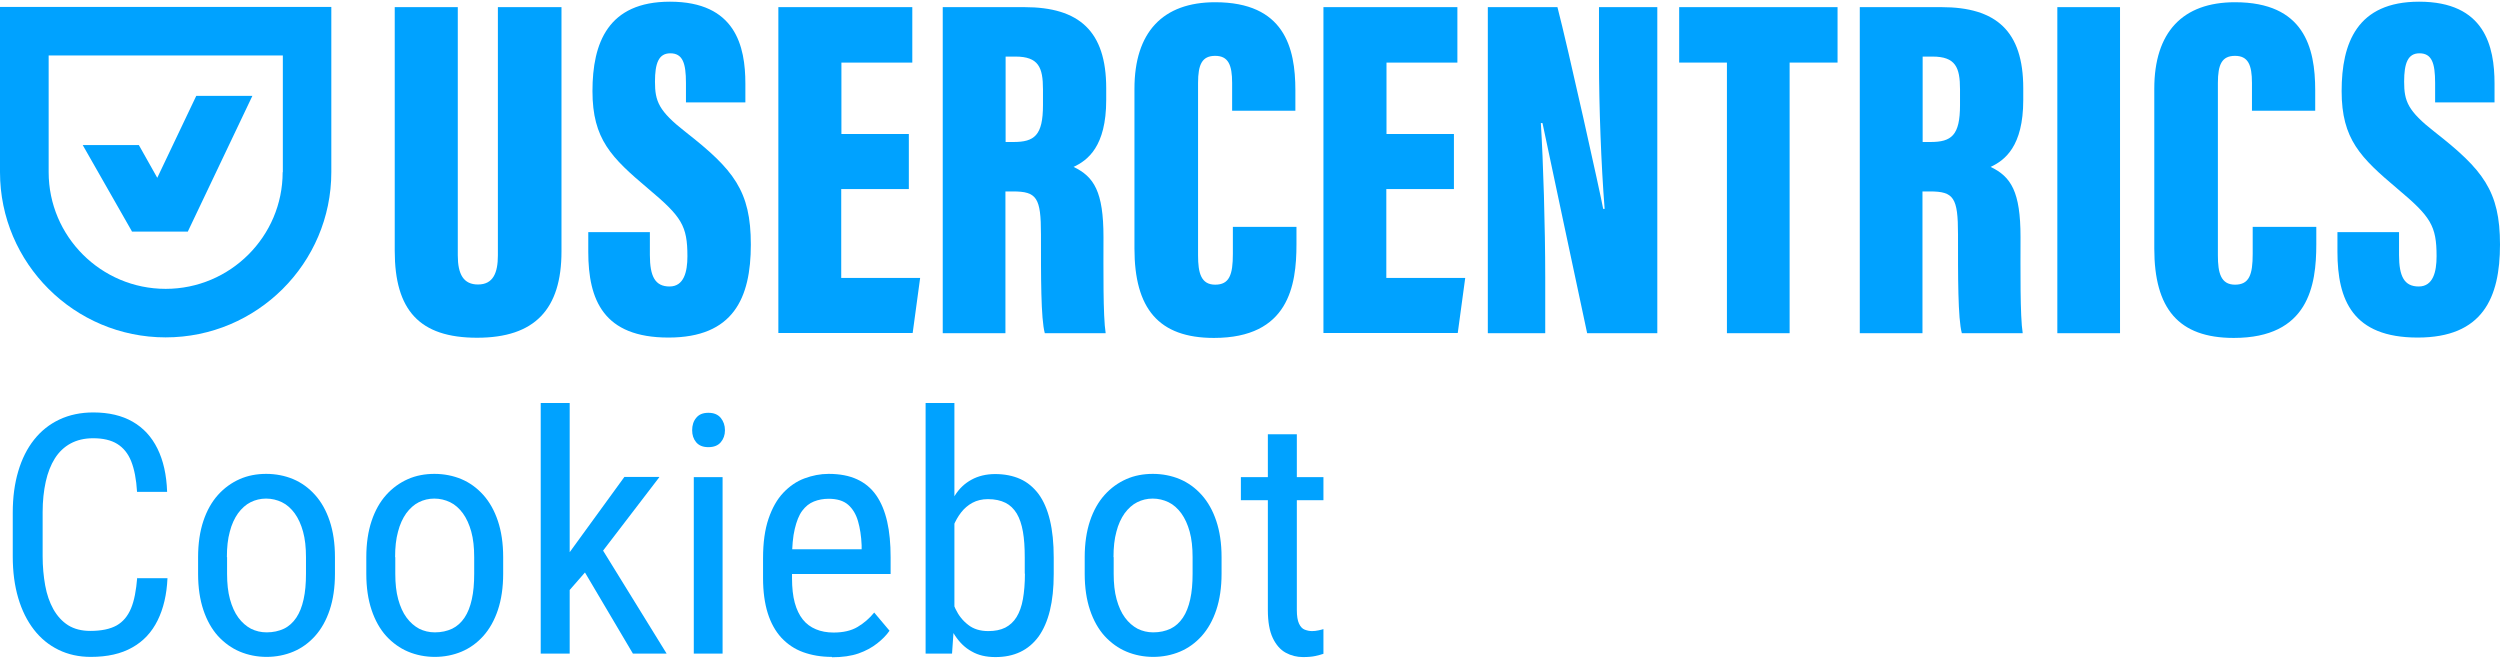
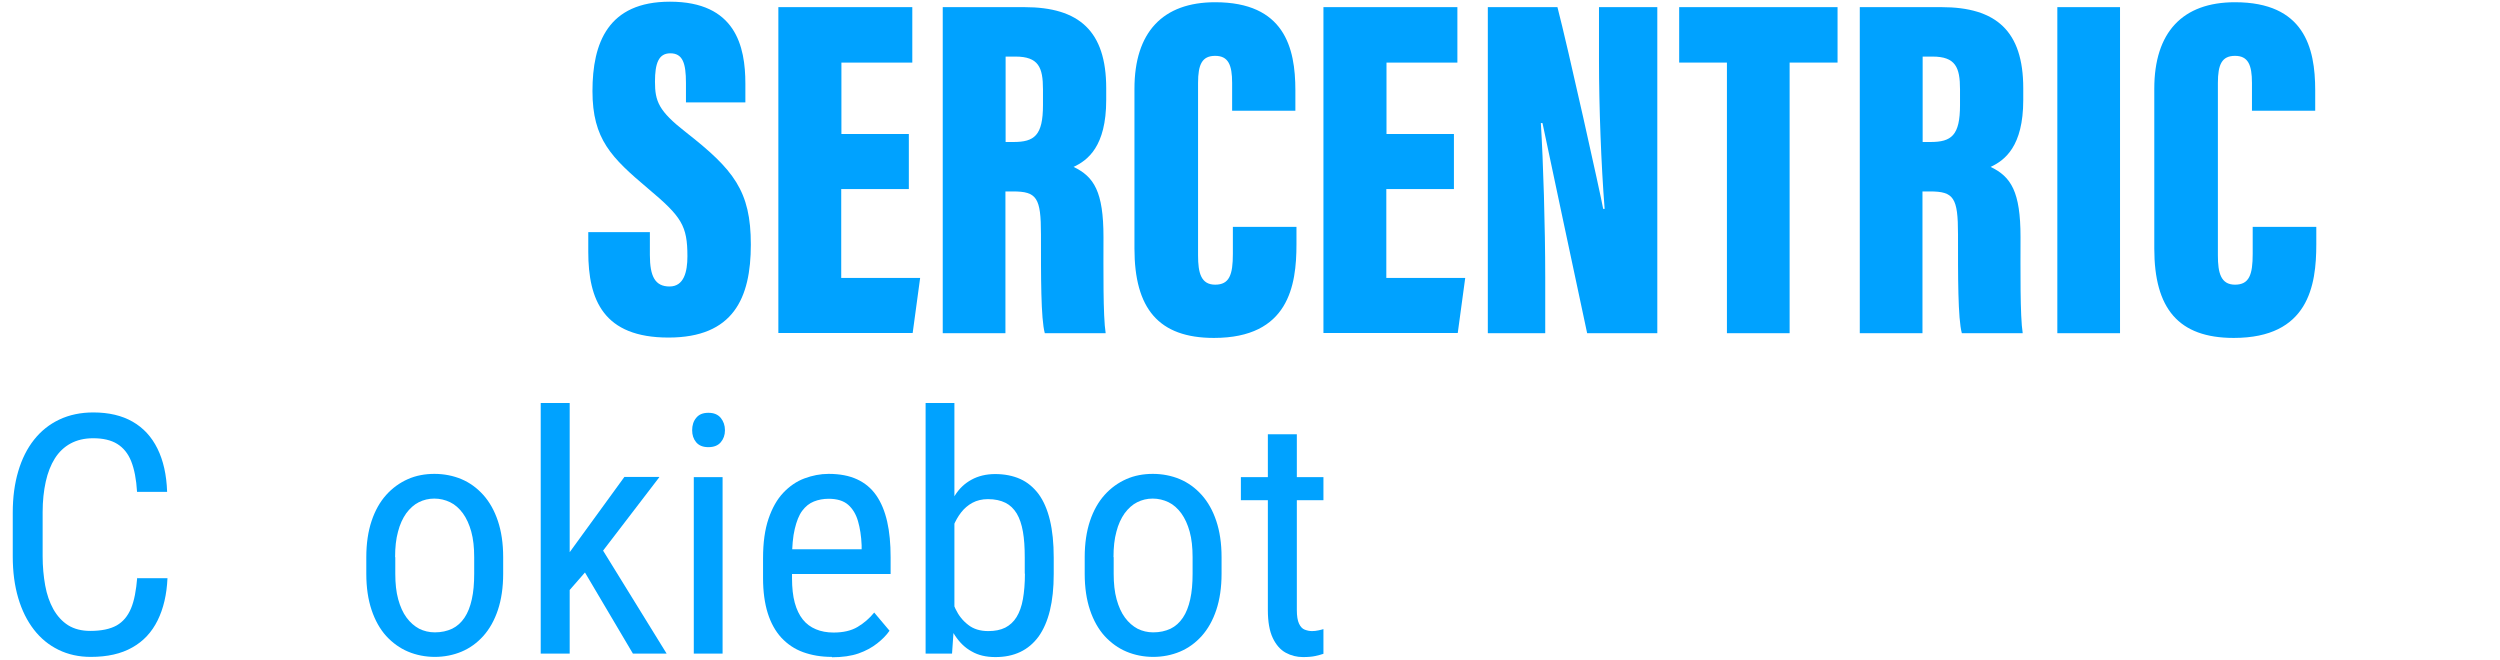
<svg xmlns="http://www.w3.org/2000/svg" width="458" height="121" viewBox="0 0 458 121" fill="none">
-   <path d="M83.867 1.308V46.791C83.867 50.287 84.936 52.119 87.573 52.119C90.344 52.119 91.212 49.988 91.212 46.791V1.308H102.864V46.059C102.864 56.647 97.99 61.874 87.406 61.874C76.823 61.874 72.315 56.813 72.315 45.959V1.308H83.901H83.867Z" fill="#00a2ff" />
  <path d="M119.057 42.596V46.725C119.057 50.654 120.025 52.485 122.663 52.485C125.301 52.485 125.935 49.788 125.935 46.958C125.935 41.331 124.867 39.699 118.757 34.572C112.013 28.878 108.54 25.515 108.54 16.691C108.54 7.868 111.378 0.31 122.73 0.31C134.782 0.31 136.552 8.5 136.552 15.326V18.756H125.668V15.193C125.668 11.564 125.067 9.766 122.797 9.766C120.66 9.766 119.992 11.597 119.992 14.96C119.992 18.556 120.66 20.321 125.601 24.183C134.415 31.075 137.553 34.971 137.553 44.794C137.553 54.616 134.348 61.841 122.463 61.841C110.577 61.841 107.772 54.982 107.772 46.125V42.529H119.057V42.596Z" fill="#00a2ff" />
  <path d="M166.466 34.638H154.113V50.92H168.57L167.201 61.009H142.595V1.308H167.134V11.464H154.147V24.549H166.5V34.638H166.466Z" fill="#00a2ff" />
  <path d="M184.195 35.071V61.042H172.71V1.308H187.667C197.717 1.308 202.658 5.703 202.658 16.159V18.323C202.658 26.847 199.252 29.377 196.682 30.576C200.421 32.374 202.157 35.104 202.157 43.428C202.157 49.188 202.057 57.912 202.558 61.042H191.407C190.672 58.345 190.705 50.554 190.705 42.929C190.705 36.203 189.938 35.071 185.564 35.071H184.195ZM184.228 26.014H185.664C189.504 26.014 191.073 24.816 191.073 19.255V16.358C191.073 12.363 190.271 10.365 186.031 10.365H184.228V26.014Z" fill="#00a2ff" />
  <path d="M237.513 41.53V44.76C237.513 52.285 236.111 61.908 222.389 61.908C212.239 61.908 207.832 56.514 207.832 45.526V16.259C207.832 5.87 213.04 0.409 222.622 0.409C235.276 0.409 237.313 8.7 237.313 16.525V20.287H225.727V15.193C225.727 11.897 225.026 10.232 222.622 10.232C220.219 10.232 219.484 11.797 219.484 15.193V46.791C219.484 49.988 220.018 52.152 222.622 52.152C225.227 52.152 225.861 50.321 225.861 46.525V41.564H237.513V41.53Z" fill="#00a2ff" />
  <path d="M266.326 34.638H253.973V50.92H268.429L267.06 61.009H242.454V1.308H266.993V11.464H254.006V24.549H266.359V34.638H266.326Z" fill="#00a2ff" />
  <path d="M272.569 61.009V1.308H285.323C287.226 8.6 293.236 35.637 293.703 38.267H293.97C293.336 30.309 292.935 19.455 292.935 11.131V1.308H303.619V61.042H290.765C289.53 55.348 282.986 24.449 282.585 22.551H282.285C282.719 29.577 283.086 41.464 283.086 50.853V61.042H272.603L272.569 61.009Z" fill="#00a2ff" />
  <path d="M316.34 11.464H307.626V1.308H336.639V11.464H327.858V61.042H316.373V11.464H316.34Z" fill="#00a2ff" />
  <path d="M352.197 35.071V61.042H340.712V1.308H355.669C365.719 1.308 370.66 5.703 370.66 16.159V18.323C370.66 26.847 367.254 29.377 364.684 30.576C368.423 32.374 370.159 35.104 370.159 43.428C370.159 49.188 370.059 57.912 370.56 61.042H359.409C358.674 58.345 358.707 50.554 358.707 42.929C358.707 36.203 357.939 35.071 353.566 35.071H352.197ZM352.23 26.014H353.666C357.505 26.014 359.075 24.816 359.075 19.255V16.358C359.075 12.363 358.273 10.365 354.033 10.365H352.23V26.014Z" fill="#00a2ff" />
  <path d="M388.388 1.308V61.042H376.903V1.308H388.388Z" fill="#00a2ff" />
  <path d="M424.346 41.53V44.76C424.346 52.285 422.944 61.908 409.222 61.908C399.072 61.908 394.665 56.514 394.665 45.526V16.259C394.665 5.87 399.873 0.409 409.455 0.409C422.109 0.409 424.146 8.7 424.146 16.525V20.287H412.56V15.193C412.56 11.897 411.859 10.232 409.455 10.232C407.052 10.232 406.317 11.797 406.317 15.193V46.791C406.317 49.988 406.851 52.152 409.455 52.152C412.06 52.152 412.694 50.321 412.694 46.525V41.564H424.346V41.53Z" fill="#00a2ff" />
-   <path d="M439.504 42.596V46.725C439.504 50.654 440.472 52.485 443.109 52.485C445.747 52.485 446.381 49.788 446.381 46.958C446.381 41.331 445.313 39.699 439.203 34.572C432.459 28.878 428.987 25.515 428.987 16.691C428.987 7.868 431.825 0.31 443.176 0.31C455.229 0.31 456.998 8.5 456.998 15.326V18.756H446.114V15.193C446.114 11.564 445.513 9.766 443.243 9.766C441.106 9.766 440.438 11.597 440.438 14.96C440.438 18.556 441.106 20.321 446.047 24.183C454.861 31.075 458 34.971 458 44.794C458 54.616 454.795 61.841 442.909 61.841C431.023 61.841 428.219 54.982 428.219 46.125V42.529H439.504V42.596Z" fill="#00a2ff" />
-   <path d="M0 1.275V31.541C0 48.223 13.622 61.808 30.349 61.808C47.075 61.808 60.697 48.223 60.697 31.541V1.275H0ZM51.783 31.541C51.783 43.328 42.167 52.918 30.349 52.918C18.53 52.918 8.914 43.328 8.914 31.541V10.165H51.816V31.541H51.783Z" fill="#00a2ff" />
-   <path d="M24.138 42.429H24.172H34.455L34.421 42.396L46.24 17.557H35.957L28.812 32.574L25.44 26.58H15.157L24.172 42.396L24.138 42.429Z" fill="#00a2ff" />
  <path d="M25.174 105.926H30.682C30.549 108.922 29.948 111.486 28.879 113.65C27.811 115.815 26.275 117.479 24.239 118.611C22.202 119.777 19.665 120.343 16.627 120.343C14.456 120.343 12.486 119.91 10.717 119.044C8.947 118.179 7.445 116.947 6.21 115.348C4.974 113.75 4.006 111.819 3.339 109.555C2.671 107.291 2.337 104.76 2.337 101.963V93.906C2.337 91.109 2.671 88.612 3.339 86.347C4.006 84.083 4.974 82.152 6.243 80.554C7.512 78.956 9.048 77.724 10.884 76.858C12.72 75.992 14.79 75.559 17.094 75.559C19.932 75.559 22.336 76.125 24.305 77.257C26.275 78.389 27.778 80.021 28.846 82.185C29.914 84.35 30.515 86.98 30.616 90.11H25.107C24.973 87.812 24.606 85.948 24.038 84.516C23.471 83.084 22.603 82.019 21.468 81.32C20.332 80.62 18.863 80.287 17.061 80.287C15.458 80.287 14.089 80.62 12.921 81.253C11.752 81.886 10.784 82.818 10.049 83.983C9.315 85.149 8.747 86.58 8.38 88.245C8.013 89.91 7.812 91.775 7.812 93.806V101.897C7.812 103.795 7.979 105.593 8.28 107.257C8.58 108.922 9.081 110.354 9.782 111.619C10.483 112.851 11.385 113.85 12.486 114.549C13.622 115.249 14.957 115.582 16.56 115.582C18.563 115.582 20.166 115.249 21.367 114.583C22.536 113.917 23.404 112.885 24.005 111.453C24.606 110.021 24.94 108.156 25.14 105.826L25.174 105.926Z" fill="#00a2ff" />
-   <path d="M36.291 105.126V102.063C36.291 99.566 36.625 97.335 37.259 95.437C37.894 93.539 38.795 91.941 39.93 90.676C41.065 89.411 42.401 88.445 43.903 87.779C45.406 87.113 47.042 86.814 48.778 86.814C50.514 86.814 52.217 87.146 53.719 87.779C55.221 88.412 56.557 89.377 57.725 90.676C58.861 91.941 59.762 93.539 60.396 95.437C61.031 97.335 61.364 99.533 61.364 102.063V105.126C61.364 107.624 61.031 109.855 60.396 111.752C59.762 113.65 58.861 115.249 57.725 116.514C56.59 117.779 55.255 118.745 53.752 119.377C52.25 120.01 50.581 120.343 48.844 120.343C47.108 120.343 45.439 120.01 43.937 119.377C42.434 118.745 41.099 117.779 39.93 116.514C38.795 115.249 37.894 113.65 37.259 111.752C36.625 109.855 36.291 107.657 36.291 105.126ZM41.599 102.063V105.126C41.599 106.891 41.766 108.456 42.134 109.788C42.501 111.12 43.002 112.252 43.669 113.151C44.337 114.05 45.105 114.716 45.973 115.182C46.841 115.615 47.809 115.848 48.844 115.848C50.046 115.848 51.081 115.615 52.016 115.182C52.918 114.749 53.685 114.05 54.286 113.151C54.888 112.252 55.322 111.153 55.622 109.788C55.922 108.456 56.056 106.891 56.056 105.126V102.063C56.056 100.298 55.889 98.734 55.522 97.402C55.155 96.07 54.654 94.971 53.986 94.039C53.318 93.14 52.55 92.441 51.649 92.008C50.748 91.575 49.779 91.342 48.744 91.342C47.709 91.342 46.775 91.575 45.906 92.008C45.038 92.441 44.27 93.14 43.603 94.039C42.968 94.938 42.434 96.07 42.1 97.402C41.733 98.734 41.566 100.265 41.566 102.063H41.599Z" fill="#00a2ff" />
  <path d="M67.107 105.126V102.063C67.107 99.566 67.441 97.335 68.076 95.437C68.71 93.539 69.611 91.941 70.747 90.676C71.882 89.411 73.217 88.445 74.72 87.779C76.222 87.113 77.858 86.814 79.594 86.814C81.33 86.814 83.033 87.146 84.535 87.779C86.038 88.412 87.373 89.377 88.542 90.676C89.677 91.941 90.578 93.539 91.213 95.437C91.847 97.335 92.181 99.533 92.181 102.063V105.126C92.181 107.624 91.847 109.855 91.213 111.752C90.578 113.65 89.677 115.249 88.542 116.514C87.407 117.779 86.071 118.745 84.569 119.377C83.066 120.01 81.397 120.343 79.661 120.343C77.925 120.343 76.255 120.01 74.753 119.377C73.251 118.745 71.915 117.779 70.747 116.514C69.611 115.249 68.71 113.65 68.076 111.752C67.441 109.855 67.107 107.657 67.107 105.126ZM72.416 102.063V105.126C72.416 106.891 72.583 108.456 72.95 109.788C73.317 111.12 73.818 112.252 74.486 113.151C75.154 114.05 75.921 114.716 76.79 115.182C77.658 115.615 78.626 115.848 79.661 115.848C80.863 115.848 81.898 115.615 82.833 115.182C83.734 114.749 84.502 114.05 85.103 113.151C85.704 112.252 86.138 111.153 86.438 109.788C86.739 108.456 86.872 106.891 86.872 105.126V102.063C86.872 100.298 86.706 98.734 86.338 97.402C85.971 96.07 85.47 94.971 84.802 94.039C84.135 93.14 83.367 92.441 82.465 92.008C81.564 91.575 80.596 91.342 79.561 91.342C78.526 91.342 77.591 91.575 76.723 92.008C75.855 92.441 75.087 93.14 74.419 94.039C73.785 94.938 73.251 96.07 72.917 97.402C72.549 98.734 72.382 100.265 72.382 102.063H72.416Z" fill="#00a2ff" />
  <path d="M104.367 73.828V119.744H99.059V73.828H104.367ZM120.793 87.413L109.242 102.496L102.097 110.687L101.73 104.793L106.637 98.034L114.383 87.379H120.76L120.793 87.413ZM115.952 119.744L106.838 104.327L109.575 99.4L122.129 119.744H115.952Z" fill="#00a2ff" />
  <path d="M126.803 78.822C126.803 77.923 127.036 77.158 127.537 76.558C128.038 75.926 128.773 75.626 129.774 75.626C130.776 75.626 131.51 75.926 132.044 76.558C132.545 77.191 132.812 77.923 132.812 78.822C132.812 79.721 132.545 80.421 132.044 81.02C131.544 81.619 130.776 81.919 129.774 81.919C128.773 81.919 128.038 81.619 127.537 81.02C127.036 80.421 126.803 79.688 126.803 78.822ZM132.378 87.413V119.744H127.103V87.413H132.378Z" fill="#00a2ff" />
  <path d="M152.377 120.343C150.44 120.343 148.704 120.043 147.135 119.477C145.566 118.911 144.264 118.012 143.162 116.847C142.06 115.648 141.226 114.15 140.658 112.352C140.091 110.554 139.79 108.39 139.79 105.926V102.263C139.79 99.4 140.124 97.002 140.792 95.038C141.459 93.073 142.361 91.475 143.496 90.276C144.631 89.078 145.933 88.179 147.369 87.646C148.804 87.113 150.273 86.814 151.809 86.814C153.846 86.814 155.582 87.146 157.018 87.812C158.453 88.478 159.622 89.444 160.523 90.742C161.425 92.041 162.092 93.639 162.526 95.537C162.96 97.435 163.161 99.599 163.161 102.096V105.16H142.895V100.631H157.852V99.899C157.786 98.234 157.552 96.736 157.185 95.471C156.817 94.205 156.216 93.206 155.382 92.474C154.547 91.741 153.345 91.375 151.809 91.375C150.841 91.375 149.94 91.542 149.105 91.874C148.27 92.207 147.569 92.773 146.968 93.573C146.367 94.372 145.933 95.504 145.599 96.902C145.265 98.301 145.099 100.099 145.099 102.296V105.959C145.099 107.69 145.265 109.189 145.599 110.421C145.933 111.653 146.434 112.685 147.068 113.484C147.703 114.283 148.504 114.882 149.472 115.282C150.407 115.681 151.509 115.881 152.711 115.881C154.48 115.881 155.949 115.548 157.118 114.849C158.286 114.15 159.288 113.284 160.156 112.219L162.96 115.548C162.393 116.381 161.625 117.146 160.69 117.879C159.755 118.611 158.62 119.244 157.285 119.71C155.949 120.176 154.313 120.409 152.444 120.409L152.377 120.343Z" fill="#00a2ff" />
  <path d="M169.538 73.828H174.847V113.451L174.413 119.744H169.571V73.828H169.538ZM193.042 102.13V105.16C193.042 107.724 192.809 109.921 192.341 111.852C191.874 113.75 191.173 115.348 190.271 116.614C189.336 117.879 188.235 118.811 186.899 119.444C185.564 120.076 184.061 120.376 182.359 120.376C180.656 120.376 179.22 120.043 178.018 119.344C176.783 118.678 175.781 117.679 174.947 116.414C174.112 115.149 173.478 113.584 173.01 111.786C172.543 109.988 172.209 107.923 172.042 105.659V101.63C172.209 99.333 172.543 97.269 173.01 95.471C173.478 93.639 174.112 92.108 174.913 90.809C175.715 89.51 176.75 88.545 177.985 87.879C179.187 87.213 180.656 86.847 182.325 86.847C183.995 86.847 185.564 87.146 186.899 87.746C188.235 88.345 189.336 89.277 190.271 90.509C191.173 91.741 191.874 93.34 192.341 95.271C192.809 97.202 193.042 99.499 193.042 102.163V102.13ZM187.734 105.126V102.096C187.734 100.298 187.634 98.734 187.4 97.402C187.166 96.07 186.799 94.971 186.265 94.072C185.731 93.206 185.063 92.54 184.195 92.108C183.327 91.675 182.258 91.442 180.99 91.442C179.921 91.442 178.953 91.675 178.152 92.108C177.351 92.54 176.649 93.14 176.082 93.872C175.514 94.605 175.014 95.471 174.646 96.403C174.279 97.335 173.979 98.334 173.812 99.333V107.823C174.079 109.122 174.479 110.354 175.047 111.553C175.614 112.751 176.382 113.717 177.384 114.483C178.352 115.249 179.588 115.615 181.057 115.615C182.258 115.615 183.293 115.415 184.162 114.982C184.996 114.549 185.697 113.917 186.231 113.051C186.766 112.185 187.166 111.086 187.4 109.755C187.634 108.423 187.767 106.858 187.767 105.06L187.734 105.126Z" fill="#00a2ff" />
  <path d="M198.718 105.126V102.063C198.718 99.566 199.052 97.335 199.686 95.437C200.32 93.539 201.222 91.941 202.357 90.676C203.492 89.411 204.828 88.445 206.33 87.779C207.832 87.113 209.468 86.814 211.204 86.814C212.941 86.814 214.643 87.146 216.146 87.779C217.648 88.412 218.984 89.377 220.152 90.676C221.287 91.941 222.189 93.539 222.823 95.437C223.457 97.335 223.791 99.533 223.791 102.063V105.126C223.791 107.624 223.457 109.855 222.823 111.752C222.189 113.65 221.287 115.249 220.152 116.514C219.017 117.779 217.681 118.745 216.179 119.377C214.677 120.01 213.007 120.343 211.271 120.343C209.535 120.343 207.866 120.01 206.363 119.377C204.861 118.745 203.525 117.779 202.357 116.514C201.222 115.249 200.32 113.65 199.686 111.752C199.052 109.855 198.718 107.657 198.718 105.126ZM204.026 102.063V105.126C204.026 106.891 204.193 108.456 204.56 109.788C204.928 111.12 205.429 112.252 206.096 113.151C206.764 114.05 207.532 114.716 208.4 115.182C209.268 115.615 210.236 115.848 211.271 115.848C212.473 115.848 213.508 115.615 214.443 115.182C215.344 114.749 216.112 114.05 216.713 113.151C217.314 112.252 217.748 111.153 218.049 109.788C218.349 108.456 218.483 106.891 218.483 105.126V102.063C218.483 100.298 218.316 98.734 217.949 97.402C217.581 96.07 217.081 94.971 216.413 94.039C215.745 93.14 214.977 92.441 214.076 92.008C213.174 91.575 212.206 91.342 211.171 91.342C210.136 91.342 209.201 91.575 208.333 92.008C207.465 92.441 206.697 93.14 206.029 94.039C205.395 94.938 204.861 96.07 204.527 97.402C204.16 98.734 203.993 100.265 203.993 102.063H204.026Z" fill="#00a2ff" />
  <path d="M242.454 87.413V91.641H227.33V87.413H242.454ZM232.271 79.555H237.58V111.752C237.58 112.851 237.713 113.684 237.98 114.25C238.248 114.816 238.581 115.182 239.015 115.348C239.449 115.515 239.884 115.615 240.351 115.615C240.718 115.615 241.119 115.582 241.553 115.482C241.987 115.382 242.287 115.315 242.454 115.249V119.777C242.054 119.91 241.586 120.043 240.985 120.176C240.384 120.31 239.616 120.376 238.715 120.376C237.58 120.376 236.511 120.11 235.543 119.577C234.575 119.044 233.774 118.145 233.173 116.88C232.572 115.615 232.271 113.917 232.271 111.752V79.588V79.555Z" fill="#00a2ff" />
</svg>